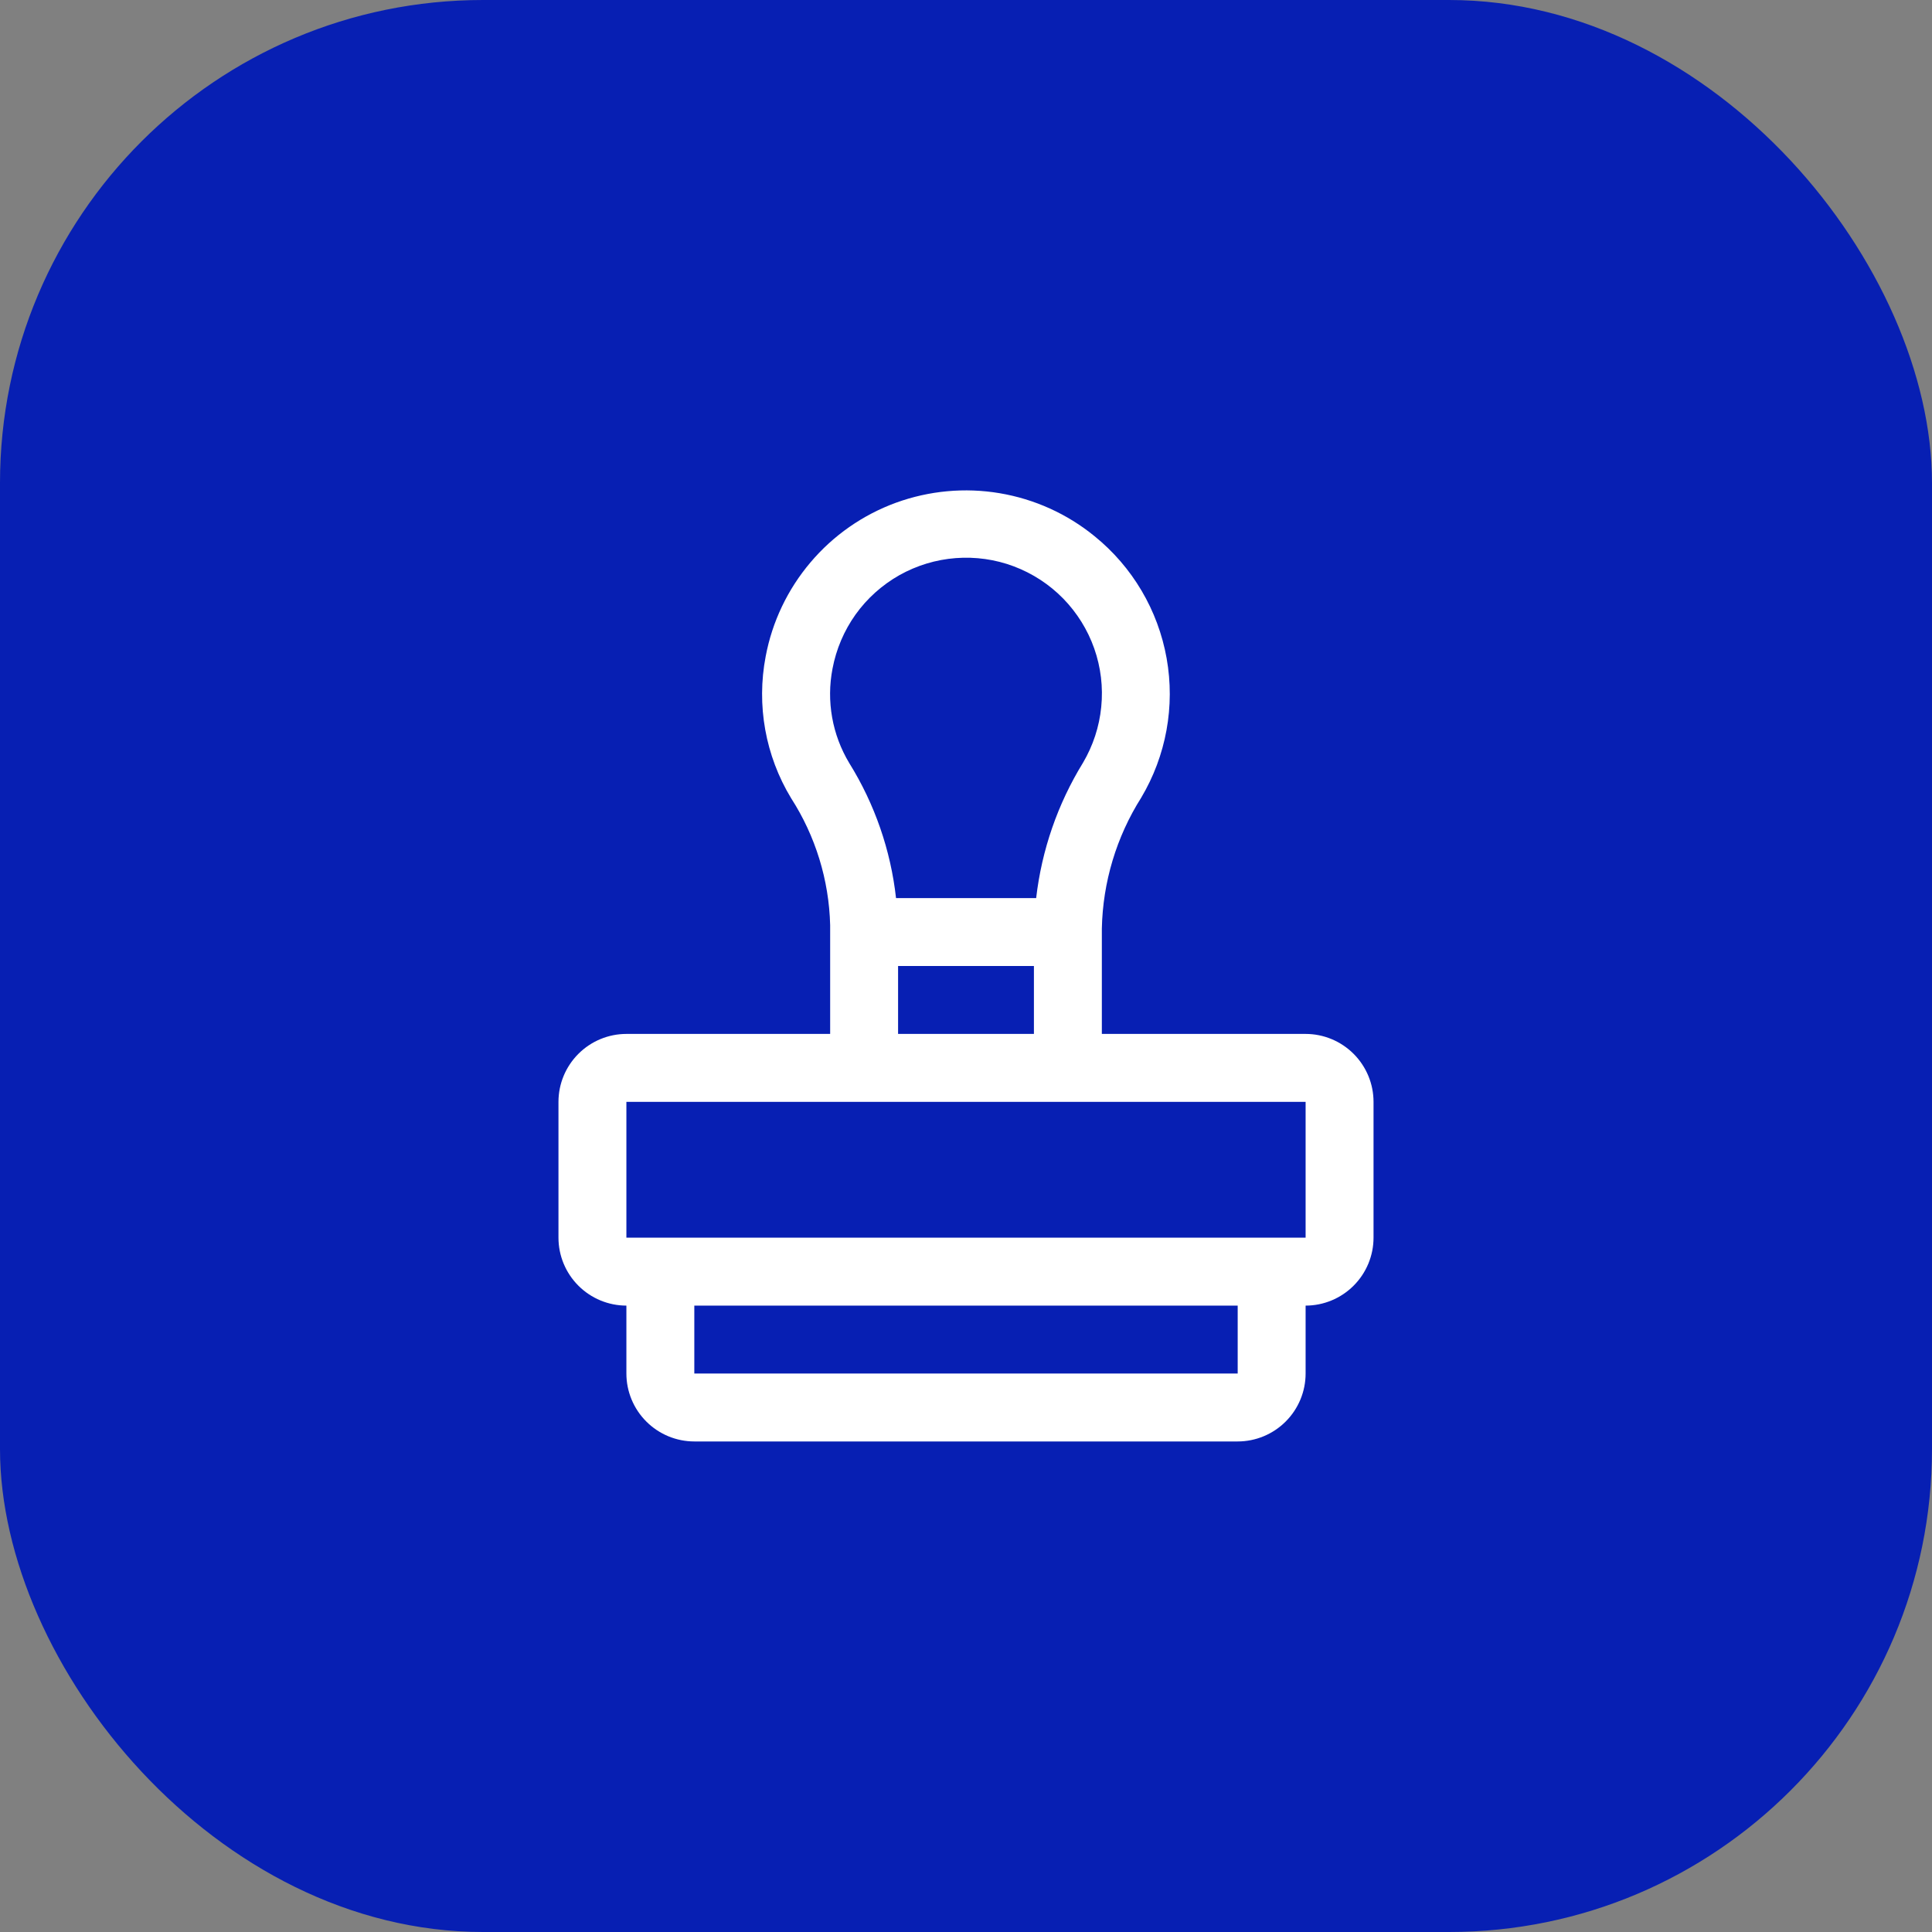
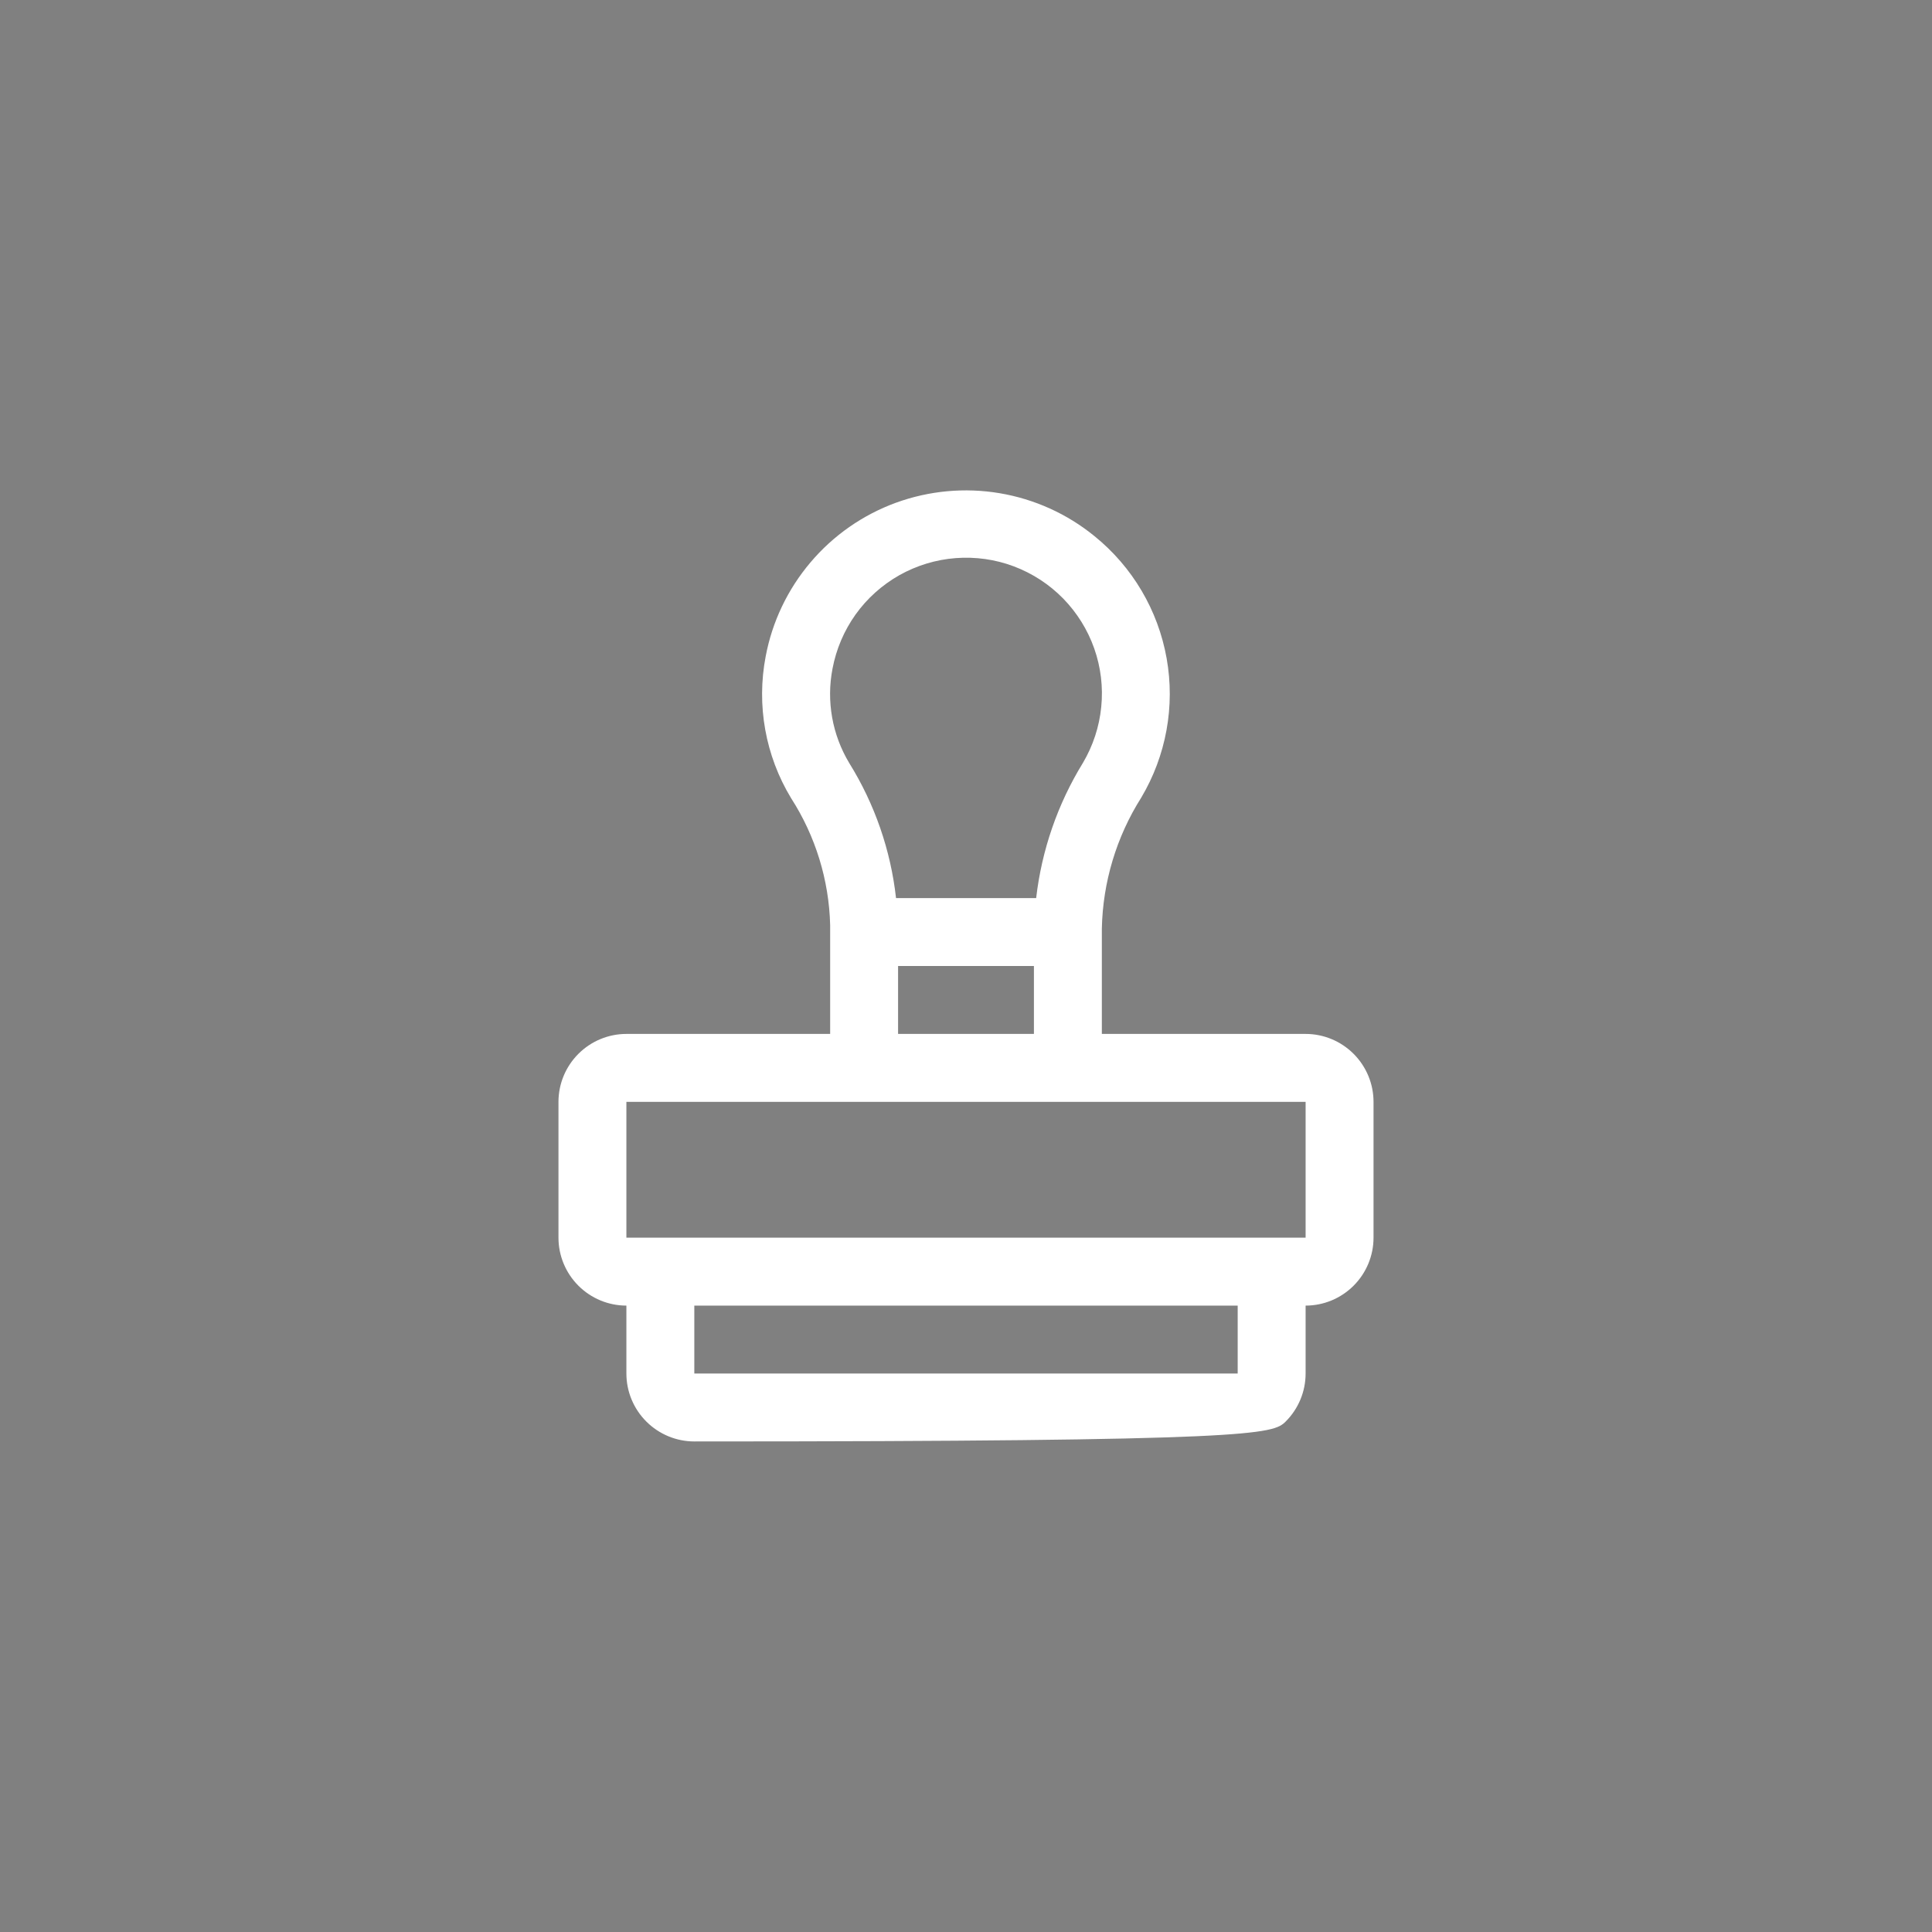
<svg xmlns="http://www.w3.org/2000/svg" width="32" height="32" viewBox="0 0 32 32" fill="none">
  <rect x="0" y="0" width="32" height="32" fill="#808080" stroke="none" />
-   <rect width="32" height="32" rx="8" fill="#071FB3" />
-   <path d="M21.625 17.125H18.25V15.38C18.266 14.612 18.491 13.862 18.902 13.212C19.315 12.518 19.465 11.698 19.323 10.903C19.181 10.107 18.757 9.389 18.129 8.881C17.676 8.511 17.134 8.266 16.557 8.169C15.981 8.072 15.389 8.127 14.839 8.327C14.29 8.528 13.802 8.868 13.424 9.315C13.046 9.761 12.79 10.297 12.682 10.872C12.527 11.68 12.677 12.517 13.103 13.22C13.507 13.848 13.731 14.575 13.75 15.322V17.125H10.375C10.077 17.125 9.791 17.244 9.58 17.455C9.369 17.666 9.25 17.952 9.25 18.25V20.5C9.25 20.798 9.369 21.084 9.58 21.295C9.791 21.506 10.077 21.625 10.375 21.625V22.75C10.375 23.048 10.494 23.334 10.705 23.545C10.916 23.756 11.202 23.875 11.5 23.875H20.5C20.798 23.875 21.084 23.756 21.295 23.545C21.506 23.334 21.625 23.048 21.625 22.75V21.625C21.923 21.625 22.209 21.506 22.42 21.295C22.631 21.084 22.75 20.798 22.75 20.5V18.25C22.75 17.952 22.631 17.666 22.42 17.455C22.209 17.244 21.923 17.125 21.625 17.125ZM13.789 11.075C13.85 10.752 13.98 10.446 14.171 10.178C14.362 9.911 14.61 9.689 14.896 9.527C15.183 9.366 15.501 9.269 15.829 9.244C16.156 9.219 16.486 9.265 16.793 9.381C17.101 9.497 17.38 9.679 17.61 9.914C17.839 10.149 18.015 10.431 18.124 10.741C18.233 11.051 18.273 11.382 18.24 11.709C18.208 12.036 18.104 12.352 17.937 12.635C17.518 13.316 17.254 14.081 17.162 14.875H14.841C14.753 14.082 14.488 13.318 14.067 12.64C13.784 12.17 13.685 11.613 13.789 11.075V11.075ZM17.125 16V17.125H14.875V16H17.125ZM20.5 22.75H11.5V21.625H20.5V22.75ZM10.375 20.5V18.25H21.625V20.5H10.375Z" fill="white" />
+   <path d="M21.625 17.125H18.25V15.38C18.266 14.612 18.491 13.862 18.902 13.212C19.315 12.518 19.465 11.698 19.323 10.903C19.181 10.107 18.757 9.389 18.129 8.881C17.676 8.511 17.134 8.266 16.557 8.169C15.981 8.072 15.389 8.127 14.839 8.327C14.29 8.528 13.802 8.868 13.424 9.315C13.046 9.761 12.79 10.297 12.682 10.872C12.527 11.68 12.677 12.517 13.103 13.22C13.507 13.848 13.731 14.575 13.75 15.322V17.125H10.375C10.077 17.125 9.791 17.244 9.58 17.455C9.369 17.666 9.25 17.952 9.25 18.25V20.5C9.25 20.798 9.369 21.084 9.58 21.295C9.791 21.506 10.077 21.625 10.375 21.625V22.75C10.375 23.048 10.494 23.334 10.705 23.545C10.916 23.756 11.202 23.875 11.5 23.875C20.798 23.875 21.084 23.756 21.295 23.545C21.506 23.334 21.625 23.048 21.625 22.75V21.625C21.923 21.625 22.209 21.506 22.42 21.295C22.631 21.084 22.75 20.798 22.75 20.5V18.25C22.75 17.952 22.631 17.666 22.42 17.455C22.209 17.244 21.923 17.125 21.625 17.125ZM13.789 11.075C13.85 10.752 13.98 10.446 14.171 10.178C14.362 9.911 14.61 9.689 14.896 9.527C15.183 9.366 15.501 9.269 15.829 9.244C16.156 9.219 16.486 9.265 16.793 9.381C17.101 9.497 17.38 9.679 17.61 9.914C17.839 10.149 18.015 10.431 18.124 10.741C18.233 11.051 18.273 11.382 18.24 11.709C18.208 12.036 18.104 12.352 17.937 12.635C17.518 13.316 17.254 14.081 17.162 14.875H14.841C14.753 14.082 14.488 13.318 14.067 12.64C13.784 12.17 13.685 11.613 13.789 11.075V11.075ZM17.125 16V17.125H14.875V16H17.125ZM20.5 22.75H11.5V21.625H20.5V22.75ZM10.375 20.5V18.25H21.625V20.5H10.375Z" fill="white" />
</svg>